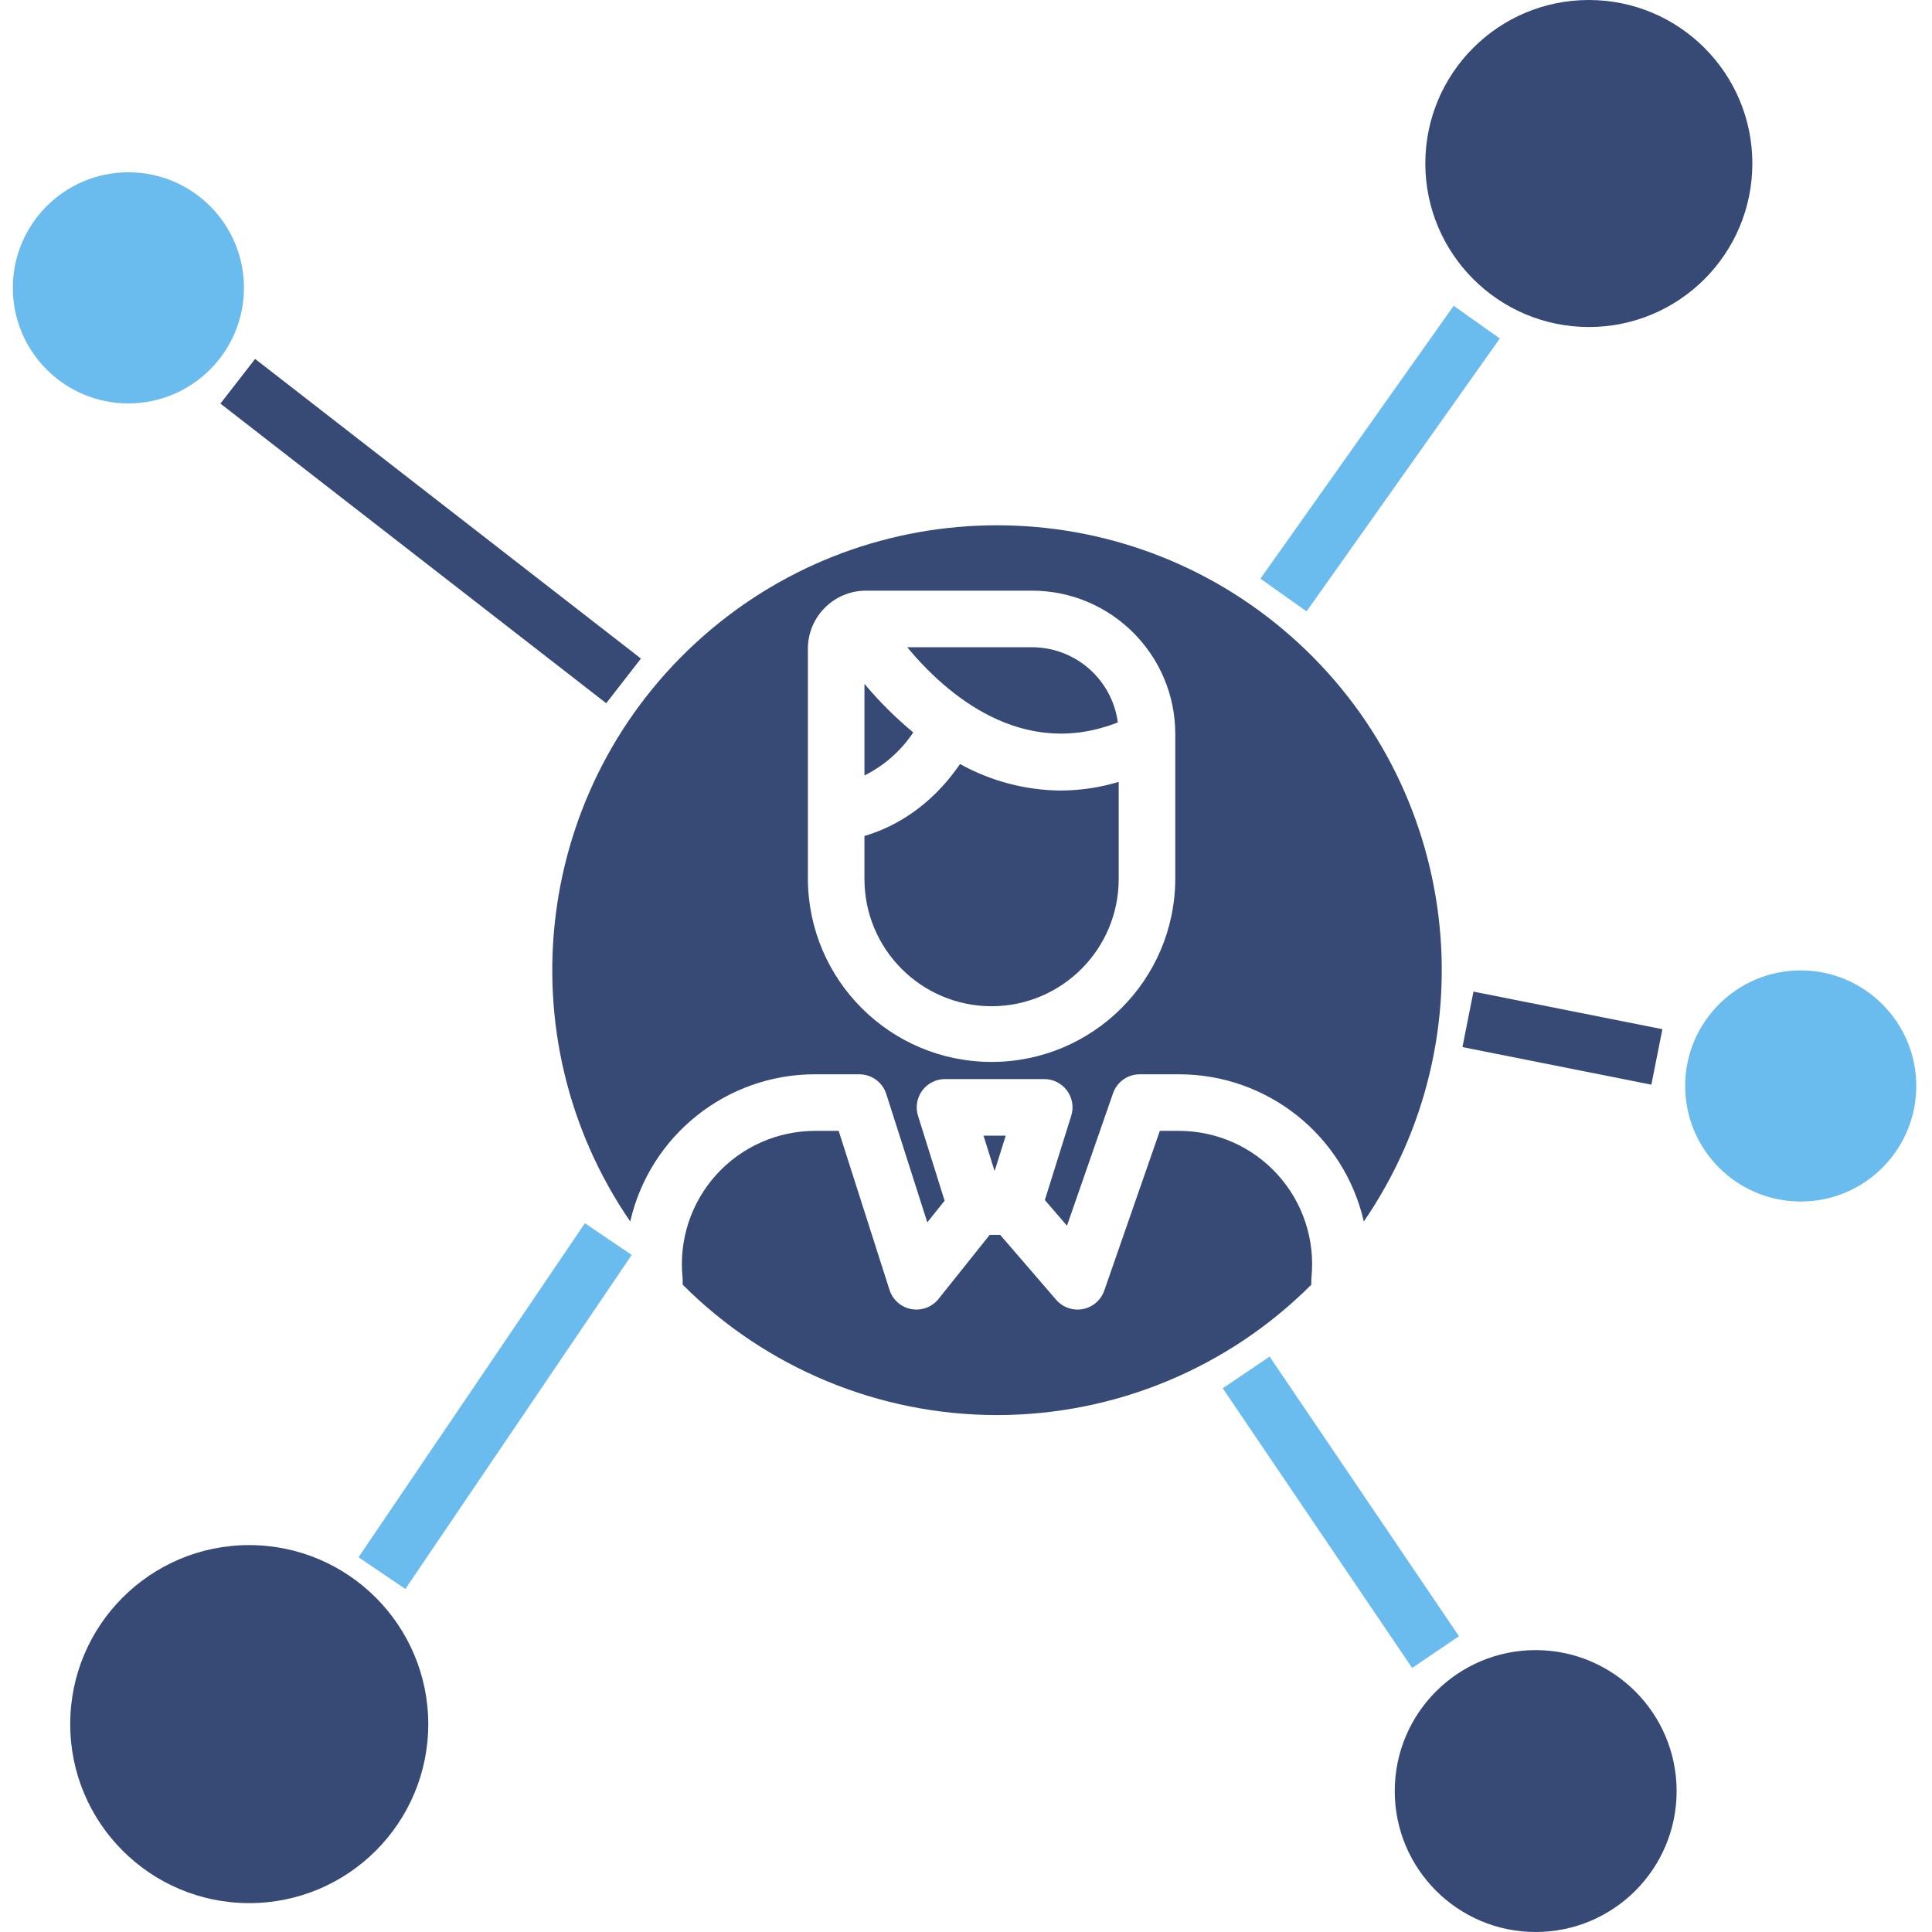
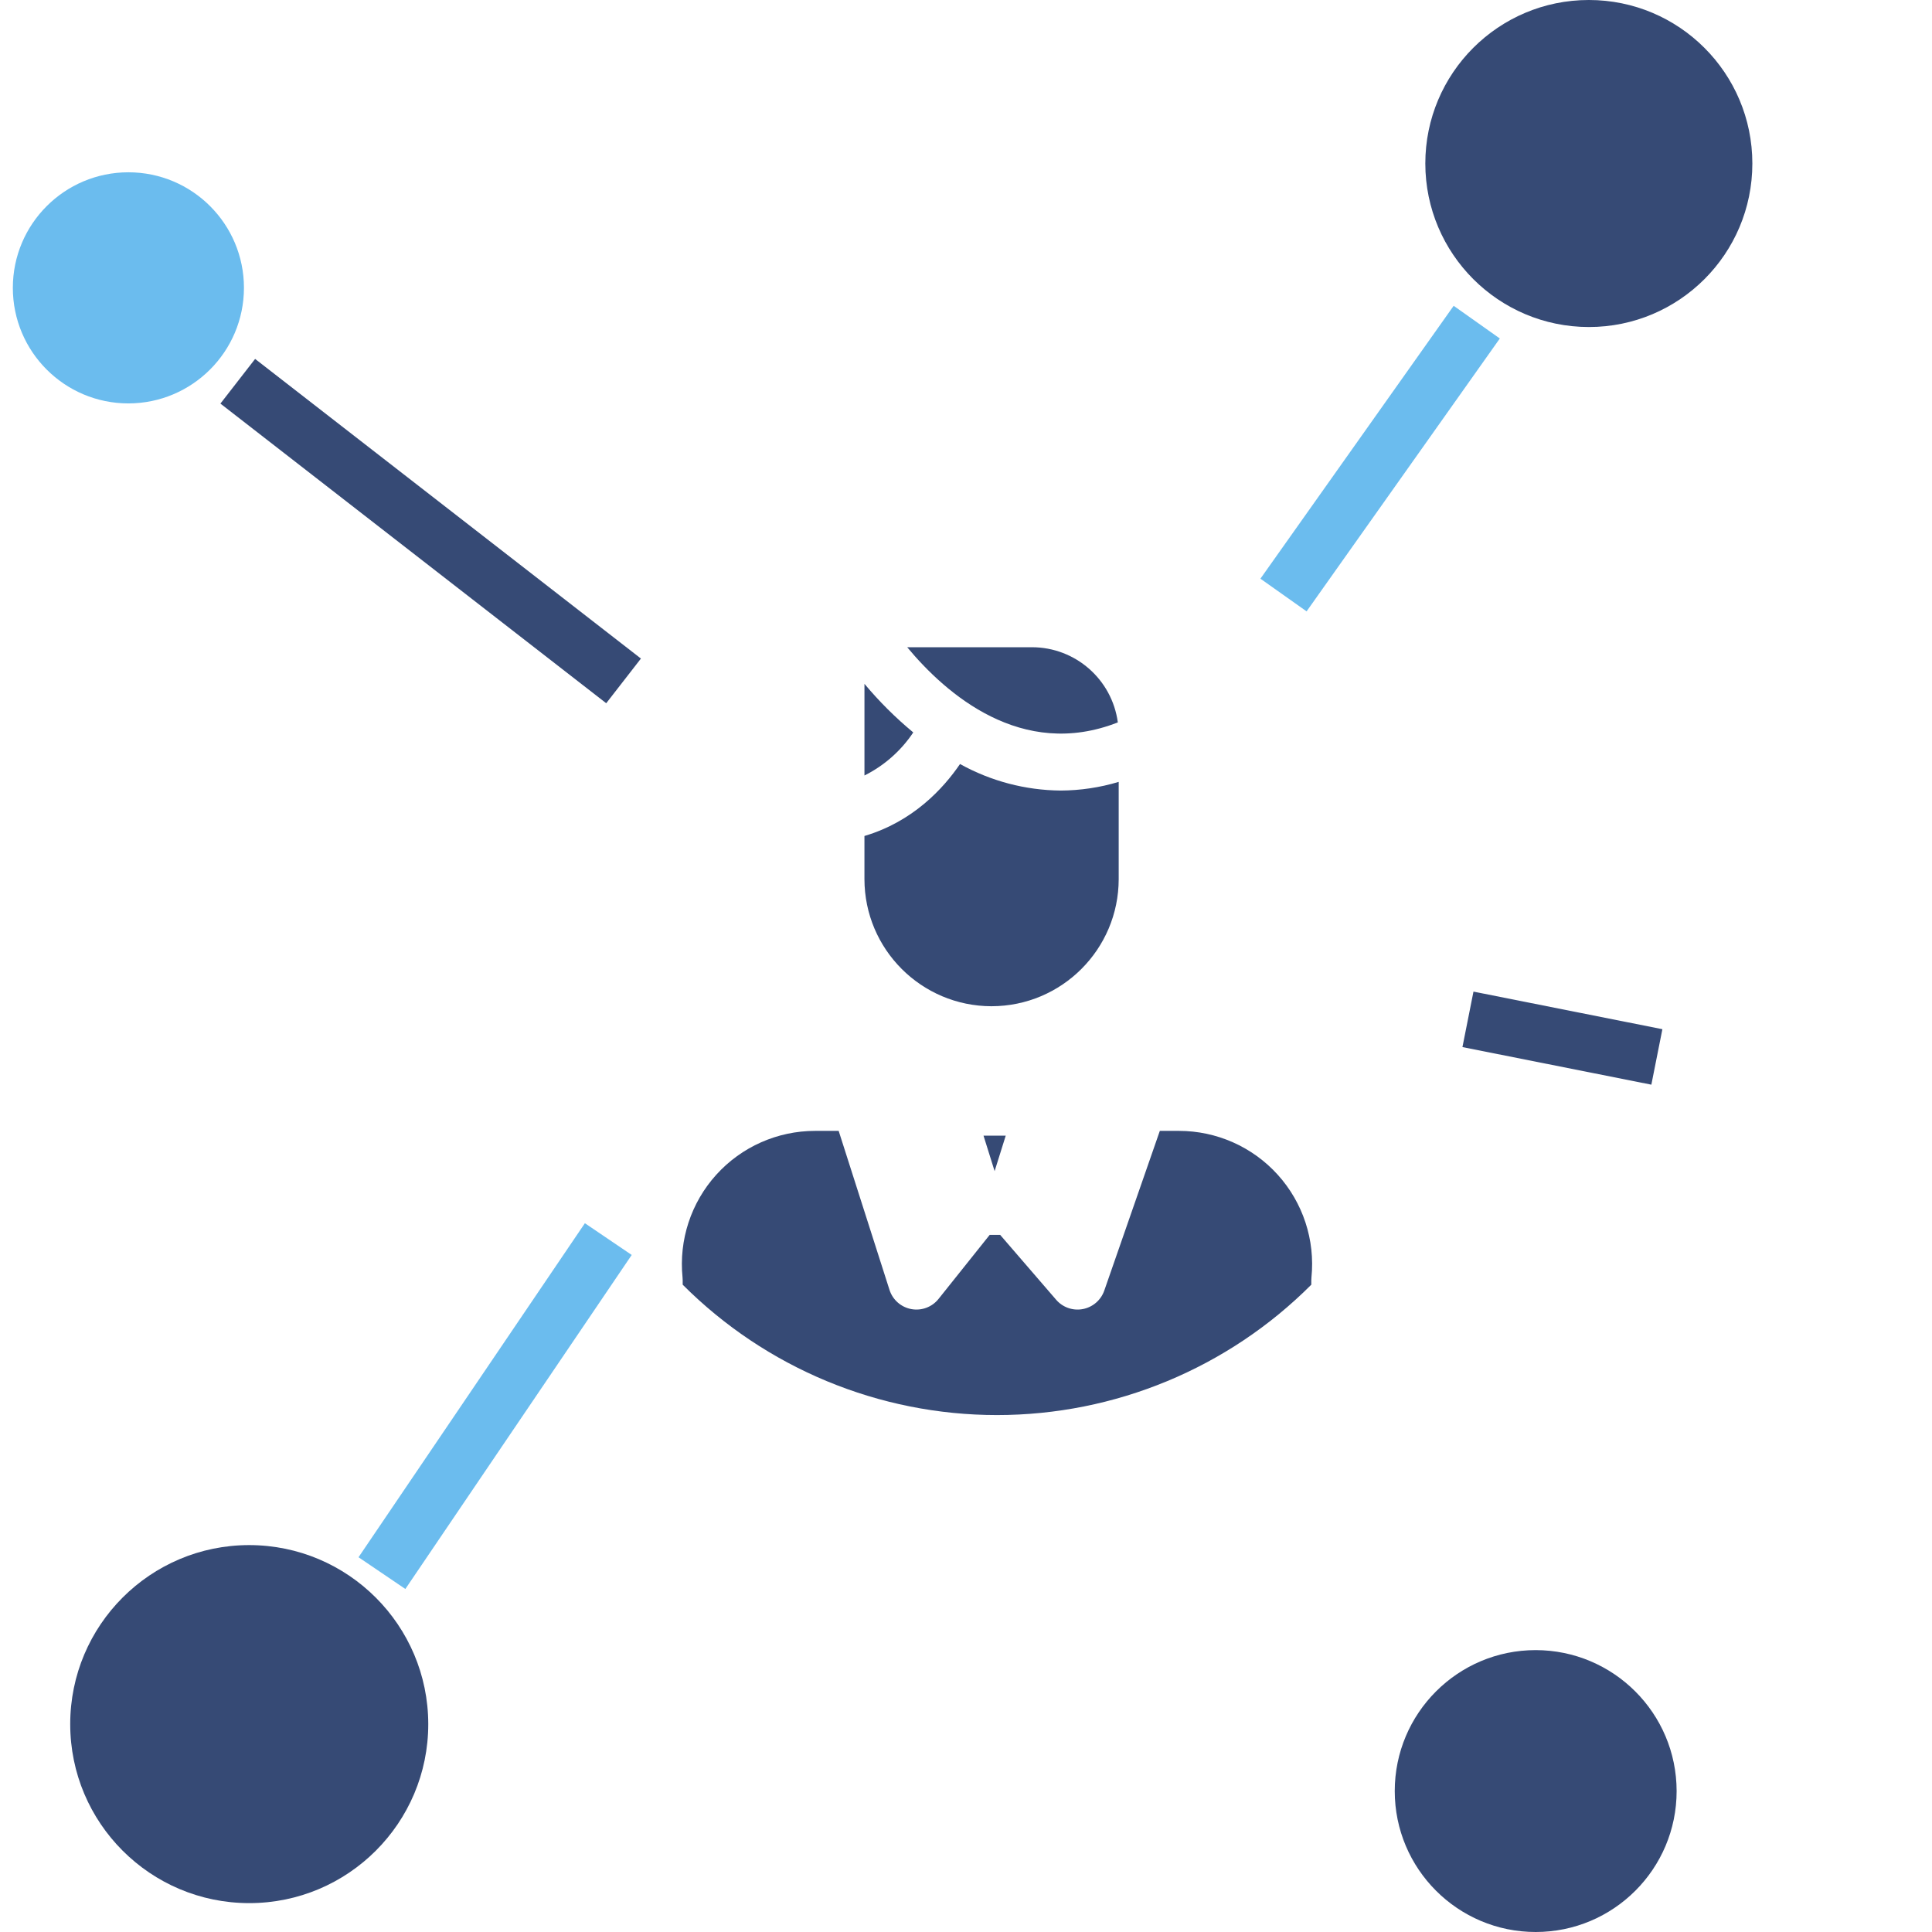
<svg xmlns="http://www.w3.org/2000/svg" height="512px" viewBox="-3 0 478 478.18" width="512px">
  <path d="m57.289 71.246c0-15.797-12.805-28.602-28.598-28.602-15.797 0-28.602 12.805-28.602 28.602s12.805 28.602 28.602 28.602c15.785-.02 28.582-12.812 28.598-28.602zm0 0" fill="#6bbcee" />
  <path d="m58.598 382.418c-24.469 0-44.309 19.836-44.309 44.309 0 24.469 19.84 44.305 44.309 44.305 24.473 0 44.309-19.836 44.309-44.309-.027-24.457-19.848-44.277-44.309-44.305zm0 0" fill="#364a75" />
  <path d="m377 408.41c-19.266 0-34.883 15.621-34.883 34.887s15.617 34.883 34.883 34.883 34.883-15.617 34.883-34.883c-.02-19.258-15.625-34.863-34.883-34.887zm0 0" fill="#364a75" />
-   <path d="m442.598 240.18c-15.793 0-28.598 12.805-28.598 28.598 0 15.797 12.805 28.602 28.598 28.602 15.797 0 28.602-12.805 28.602-28.602-.02-15.785-12.812-28.582-28.602-28.598zm0 0" fill="#6bbcee" />
  <path d="m308.871 143.227 47.828-67.539 11.426 8.09-47.828 67.539zm0 0" fill="#6bbcee" />
  <path d="m51.465 99.891 8.586-11.055 95.492 74.16-8.59 11.059zm0 0" fill="#364a75" />
  <path d="m85.648 385.426 56.023-82.672 11.59 7.855-56.023 82.672zm0 0" fill="#6bbcee" />
-   <path d="m299.551 343.609 11.594-7.848 46.867 69.211-11.59 7.852zm0 0" fill="#6bbcee" />
  <path d="m358.871 259.16 2.73-13.73 46.758 9.301-2.73 13.73zm0 0" fill="#364a75" />
  <path d="m390.156 80.941c22.352 0 40.469-18.117 40.469-40.473 0-22.352-18.117-40.469-40.469-40.469-22.355 0-40.473 18.121-40.473 40.473.023 22.34 18.129 40.445 40.473 40.469zm0 0" fill="#364a75" />
  <path d="m273.578 178.797c-1.43-10.641-10.5-18.586-21.234-18.605h-30.898c9.582 11.539 28.324 27.973 52.133 18.605zm0 0" fill="#364a75" />
  <path d="m222.945 181.281c-4.383-3.633-8.426-7.66-12.078-12.027v22.684c4.887-2.438 9.051-6.113 12.078-10.656zm0 0" fill="#364a75" />
  <path d="m321.465 316.891c0-.238.012-.473.035-.707.938-9.273-2.09-18.508-8.34-25.426-6.25-6.914-15.133-10.859-24.453-10.859h-4.734l-13.75 39.527c-.824 2.363-2.844 4.105-5.301 4.574s-4.977-.406-6.609-2.301l-13.859-16.062h-2.59l-12.633 15.82c-1.602 2.035-4.195 3.016-6.742 2.555-2.547-.461-4.633-2.289-5.422-4.754l-12.582-39.359h-5.84c-9.32 0-18.207 3.945-24.457 10.859-6.254 6.918-9.281 16.156-8.344 25.43.023.234.035.469.035.703v1.074c20.617 20.656 48.605 32.27 77.793 32.27s57.176-11.613 77.793-32.27zm0 0" fill="#364a75" />
  <path d="m245.836 281.074h-5.504l2.75 8.785zm0 0" fill="#364a75" />
  <path d="m242.328 249.047c17.367-.02 31.445-14.094 31.465-31.461v-24.066c-4.664 1.402-9.504 2.125-14.375 2.145-8.715-.078-17.277-2.332-24.898-6.566-4.133 6.066-11.66 14.258-23.656 17.809v10.68c.023 17.367 14.098 31.441 31.465 31.461zm0 0" fill="#364a75" />
-   <path d="m209.598 265.895c3.043 0 5.742 1.969 6.668 4.871l10.156 31.773 4.281-5.363-6.582-21.008c-.664-2.125-.277-4.441 1.039-6.238 1.32-1.793 3.414-2.855 5.645-2.855h24.559c2.227 0 4.32 1.062 5.641 2.855 1.32 1.797 1.703 4.113 1.039 6.238l-6.531 20.852 5.477 6.344 11.398-32.77c.98-2.812 3.633-4.699 6.609-4.699h9.715c21.879-.008 40.855 15.105 45.746 36.43 31.426-45.832 23.758-107.898-17.879-144.707-41.633-36.809-104.176-36.809-145.809 0-41.637 36.809-49.305 98.875-17.879 144.707 4.891-21.328 23.871-36.441 45.754-36.434h10.949zm-12.734-105.328c.004-7.934 6.438-14.367 14.371-14.375h41.109c19.57.02 35.43 15.879 35.453 35.449v35.938c-.121 25.027-20.441 45.254-45.465 45.254-25.027 0-45.348-20.227-45.465-45.254v-57.012zm0 0" fill="#364a75" />
</svg>